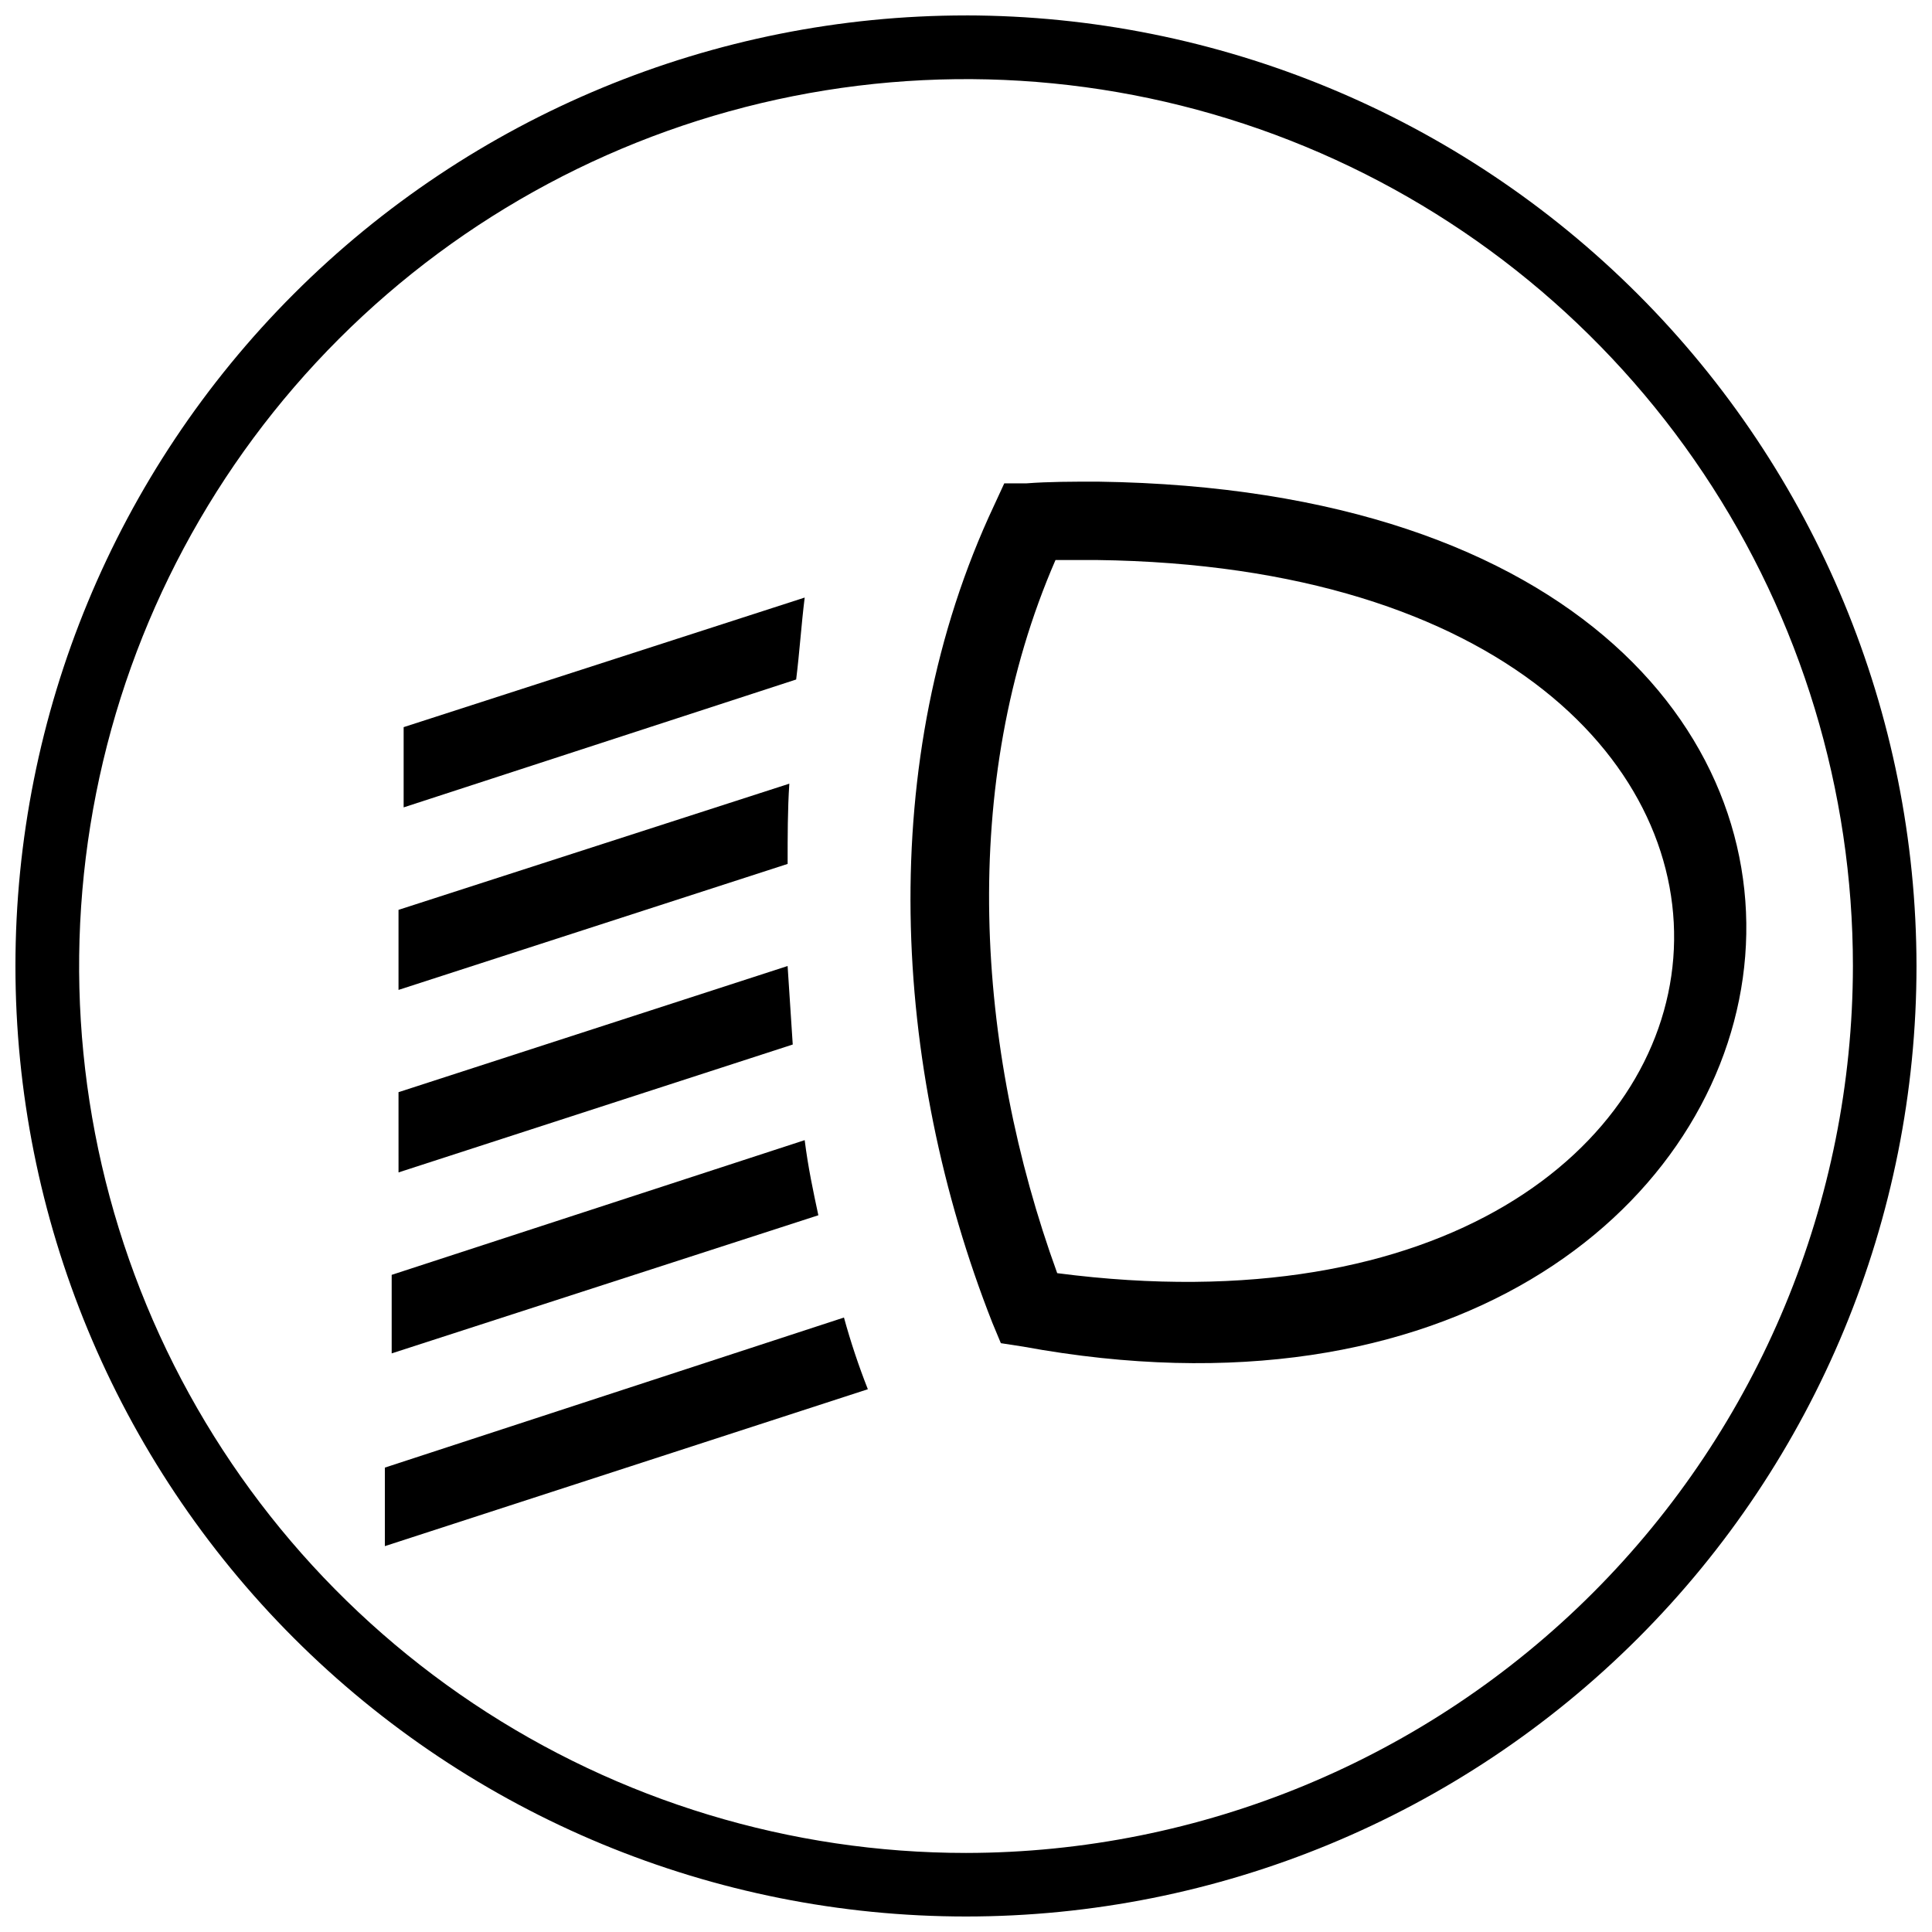
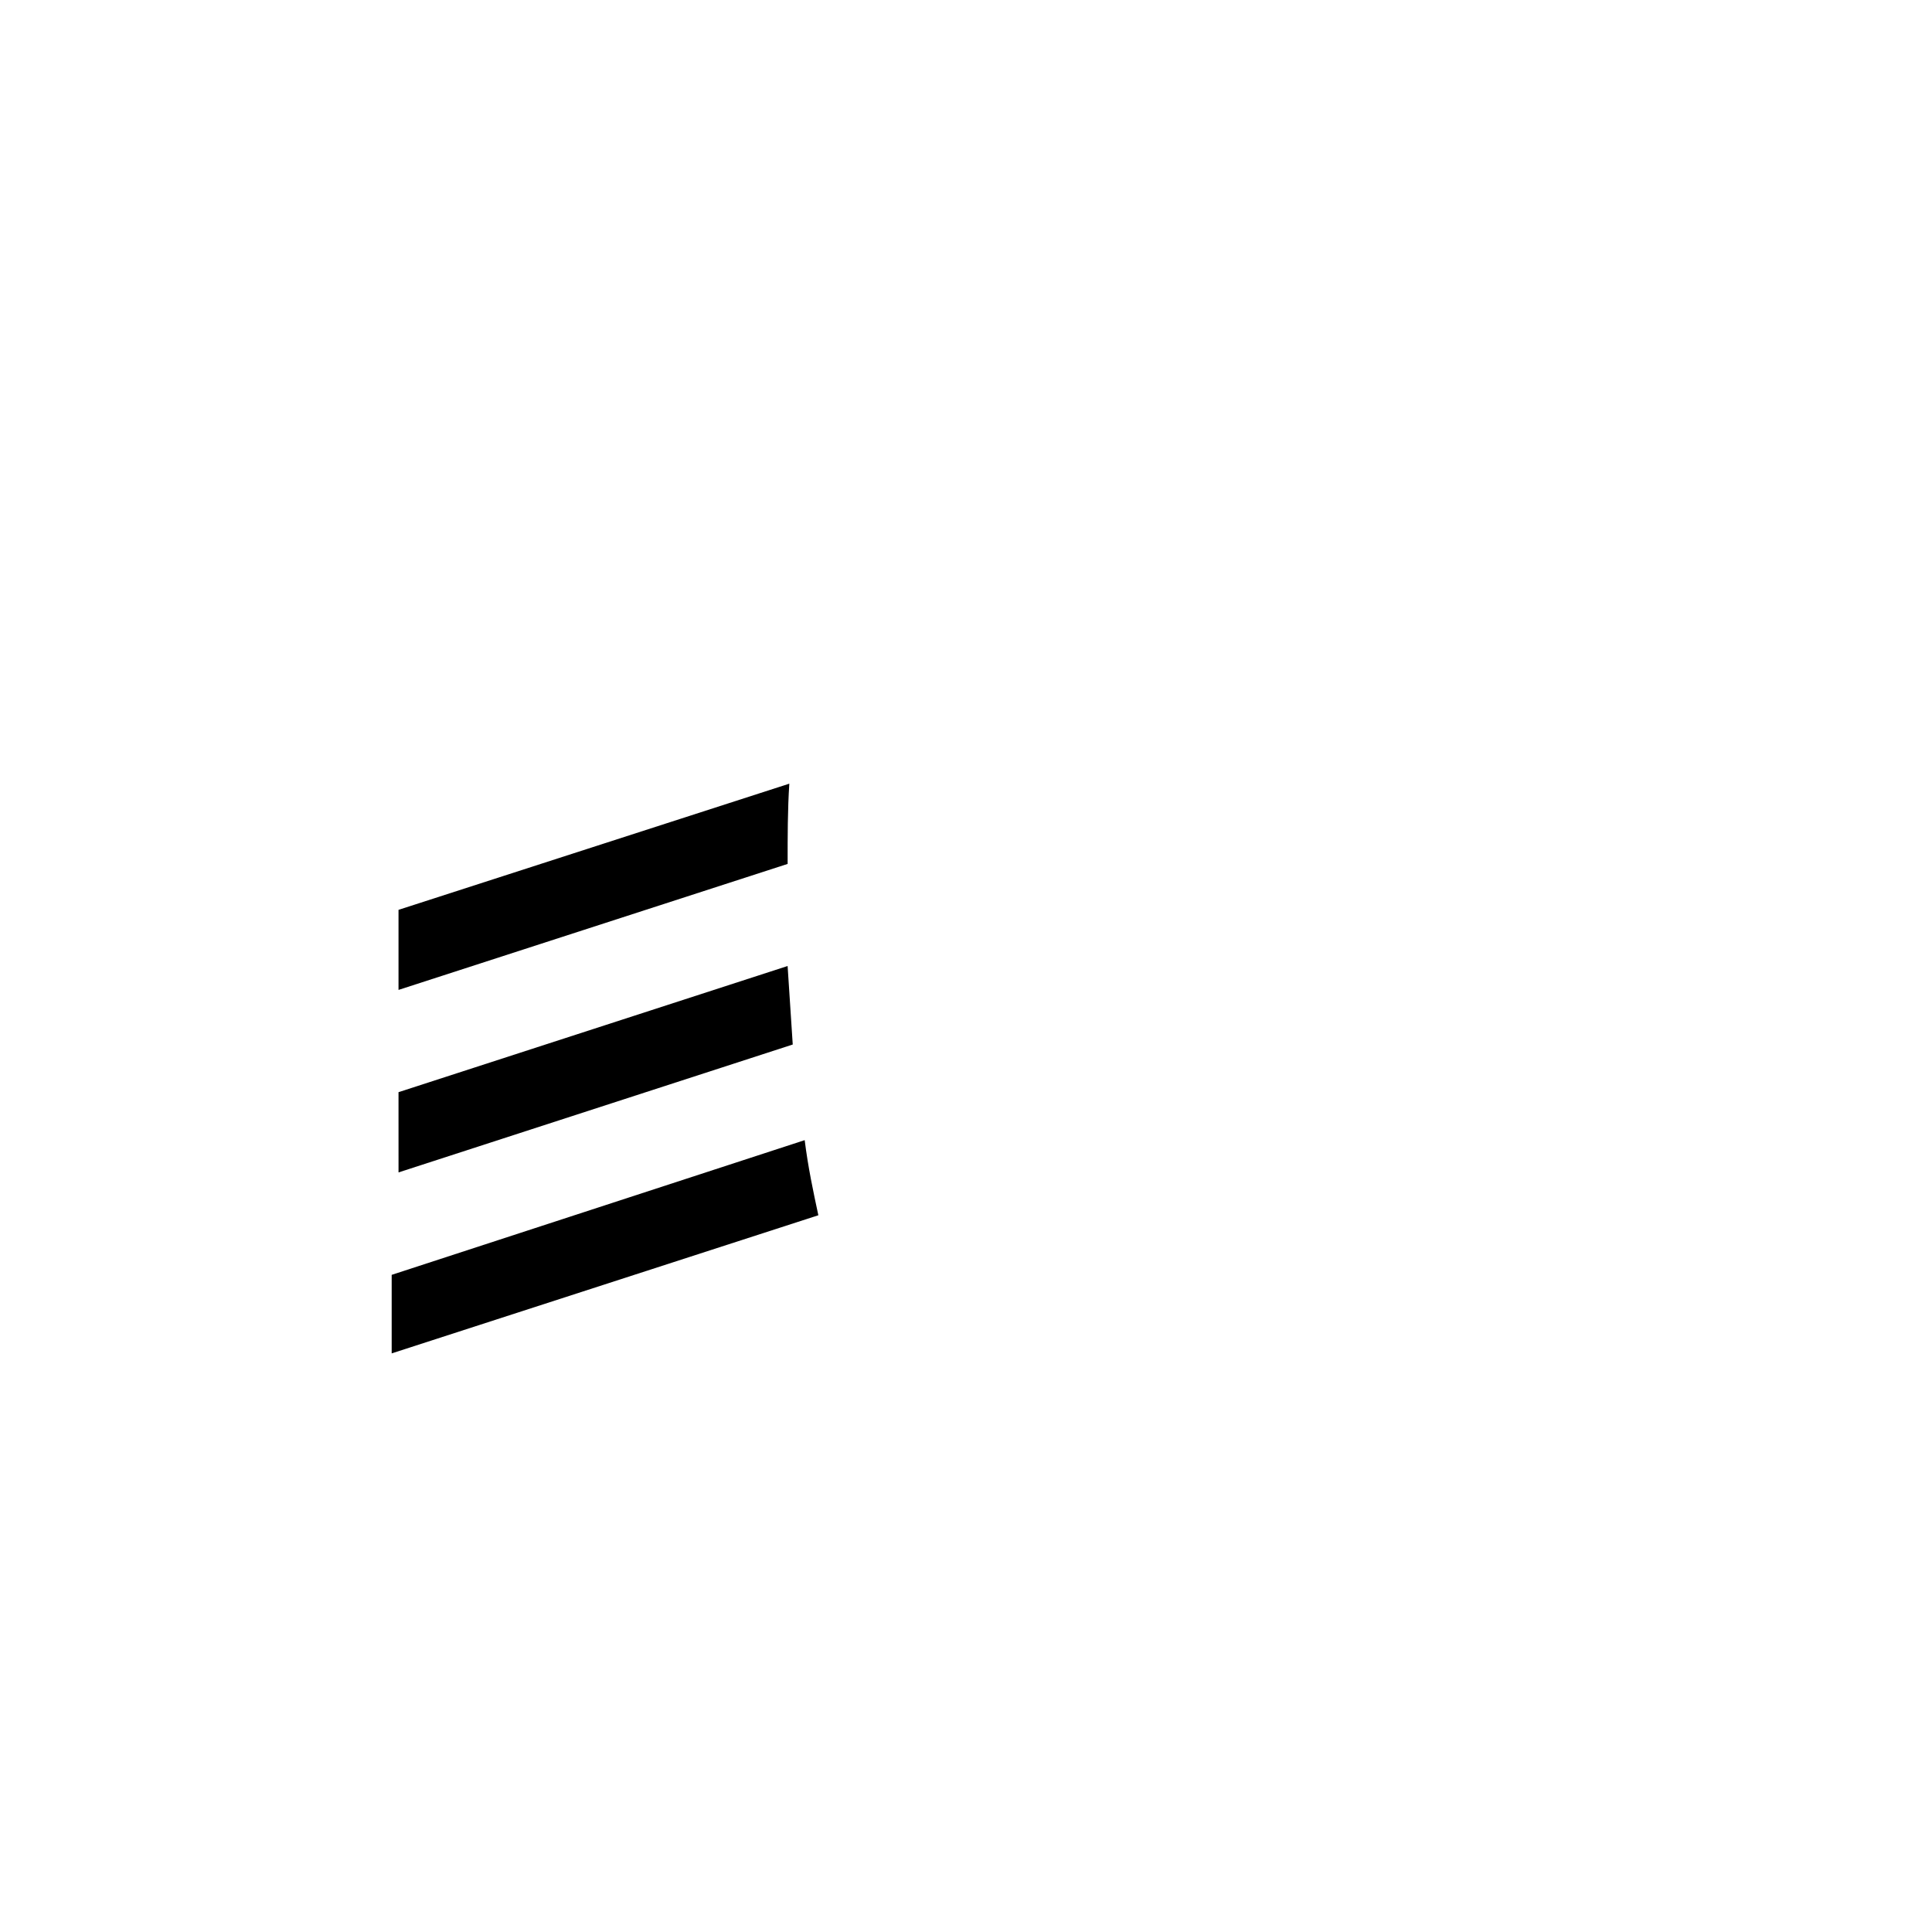
<svg xmlns="http://www.w3.org/2000/svg" width="800px" height="800px" version="1.1" viewBox="144 144 512 512">
  <defs>
    <clipPath id="a">
-       <path d="m148.09 148.09h503.81v503.81h-503.81z" />
-     </clipPath>
+       </clipPath>
  </defs>
-   <path d="m435.03 271.64c-6.789 0-13.121 0-19.004 0.453h-5.883l-2.715 5.883c-31.672 67.371-27.148 148.72-0.453 216.55l2.262 5.43 5.883 0.906c226.14 41.578 275.86-225.6 19.91-229.22zm-10.859 209.76c-21.672-59.68-26.199-129.77-0.453-188.99h10.859c216.18 2.715 194.92 215.69-10.406 188.99z" />
-   <path d="m245.99 532.93v20.812l128-41.582v0.004c-2.449-6.219-4.562-12.562-6.332-19.004z" />
  <path d="m357.25 446.15-109.45 35.699v20.812l113.07-36.605c-1.355-6.332-2.715-12.668-3.621-19.906z" />
-   <path d="m357.25 302.36-106.28 34.34v21.266l104.02-33.891c0.906-7.238 1.359-14.477 2.262-21.715z" />
  <path d="m352.73 400-103.12 33.438 0.004 21.262 104.47-33.891c-0.453-7.238-0.906-14.023-1.359-20.809z" />
  <path d="m353.18 351.68-103.57 33.438v21.219l103.12-33.391c-0.004-7.238-0.004-14.48 0.449-21.266z" />
  <g clip-path="url(#a)">
-     <path d="m400.01 148.09c-66.812-0.004-130.88 26.535-178.13 73.773-47.242 47.238-73.785 111.31-73.789 178.12-0.004 66.809 26.535 130.88 73.773 178.12 47.238 47.242 111.31 73.785 178.12 73.789 66.809 0.004 130.88-26.531 178.12-73.773 47.242-47.238 73.785-111.31 73.789-178.12-0.074-66.785-26.637-130.82-73.859-178.04-47.223-47.227-111.25-73.793-178.03-73.875zm0 486.96c-46.488 0-91.93-13.785-130.58-39.609-38.652-25.828-68.781-62.535-86.57-105.48s-22.445-90.207-13.375-135.8 31.457-87.477 64.328-120.35 74.75-55.254 120.34-64.324 92.852-4.414 135.8 13.375 79.656 47.918 105.48 86.57c25.824 38.652 39.609 84.094 39.609 130.58-0.07 62.312-24.855 122.05-68.918 166.12-44.066 44.062-103.81 68.848-166.12 68.918z" />
-   </g>
+     </g>
</svg>